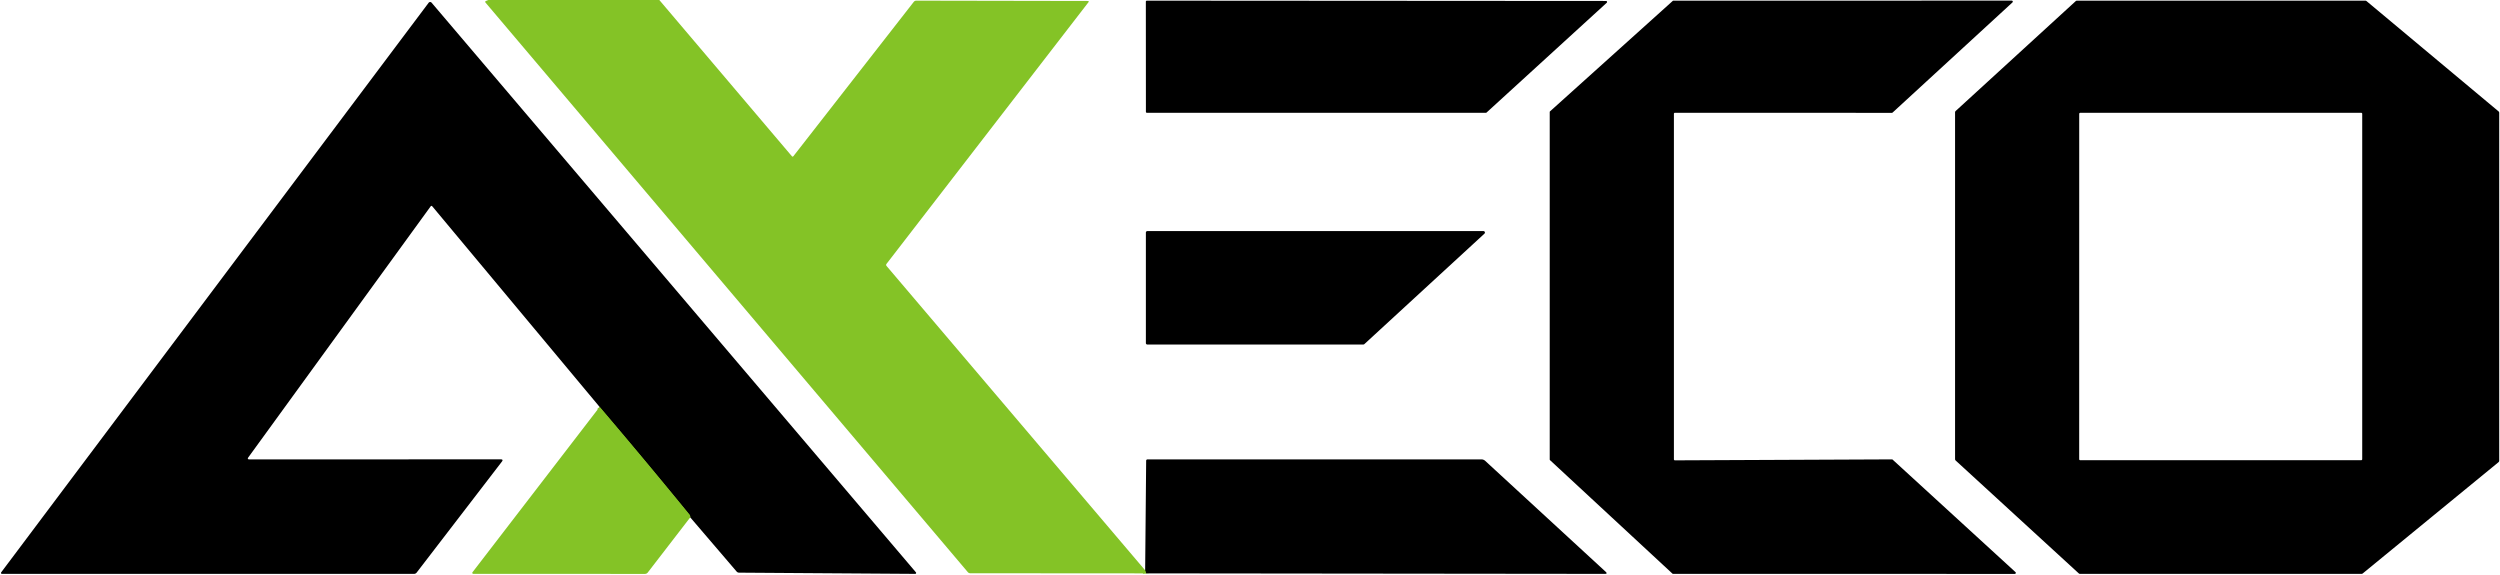
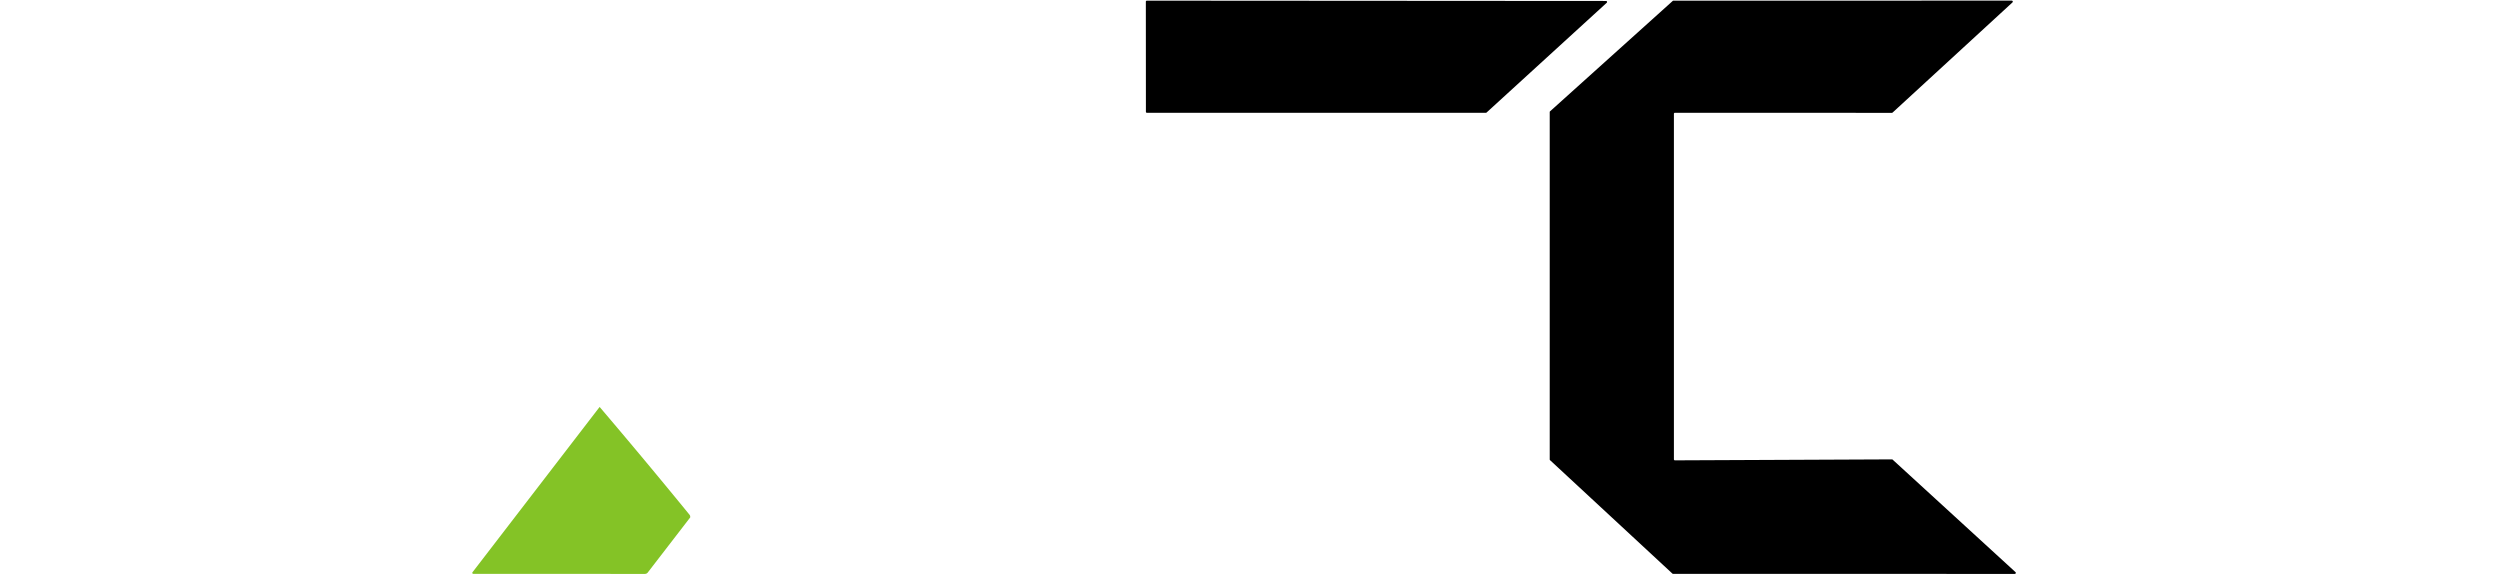
<svg xmlns="http://www.w3.org/2000/svg" height="27.6" width="120" viewBox="0 0 800 184" version="1.1">
-   <path data-c-stroke="526f1f" stroke="#84c326" stroke-linecap="butt" fill="none" stroke-width="2" d="M220.88 165.56Q220.89 165.02 220.68 164.76 206.42 147.29 191.88 130.22M366.45 182.5Q366.71 182.94 366.76 183.48" />
-   <path data-c-fill="84c326" d="M 156.28 0.00 Q 156.44 0.00 156.60 0.00 L 210.55 0.00 Q 210.76 -0.01 210.98 0.00 L 253.38 49.97 Q 253.65 50.28 253.91 49.95 L 292.38 0.63 Q 292.71 0.21 293.25 0.21 L 348.17 0.31 A 0.22 0.22 0.0 0 1 348.34 0.67 L 283.70 84.42 Q 283.42 84.78 283.72 85.14 L 366.45 182.50 Q 366.71 182.94 366.76 183.48 L 310.50 183.44 Q 310.01 183.44 309.69 183.07 L 155.40 0.87 Q 155.08 0.49 155.54 0.30 L 156.28 0.00 Z" fill="#84c326" />
  <path data-c-fill="1f1a17" d="M475.48 36.1 367.02 36.1A.33.33 0 0 1 366.69 35.77L366.67.54A.33.33 0 0 1 367 .21L513.94.31A.33.33 0 0 1 514.16.88L475.7 36.01A.33.33 0 0 1 475.48 36.1ZM535.65 36.42 535.65 146.98A.33.33 0 0 0 535.98 147.31L605.42 147A.33.33 0 0 1 605.65 147.09L644.96 183.08A.33.33 0 0 1 644.74 183.65L535.39 183.64A.33.33 0 0 1 535.17 183.55L496.02 147.26A.33.33 0 0 1 495.91 147.02L495.91 35.87A.33.33 0 0 1 496.02 35.62L535.28.29A.33.33 0 0 1 535.5.21L643.76.2A.33.33 0 0 1 643.99.77L605.63 36.02A.33.33 0 0 1 605.41 36.11L535.98 36.09A.33.33 0 0 0 535.65 36.42Z" fill="#000000" />
-   <path data-c-fill="1f1a17" d="M625.62 146.9 625.62 35.98A.65.65 0 0 1 625.83 35.5L664.21.38A.65.65 0 0 1 664.65.21L756.88.21A.65.65 0 0 1 757.3.36L799.52 35.63A.65.65 0 0 1 799.75 36.12L799.75 147.4A.65.65 0 0 1 799.51 147.91L756.09 183.49A.65.65 0 0 1 755.68 183.64L665.63 183.64A.65.65 0 0 1 665.19 183.47L625.83 147.38A.65.65 0 0 1 625.62 146.9ZM755.91 36.43A.34.34 0 0 0 755.57 36.09L665.69 36.1A.34.34 0 0 0 665.35 36.44L665.34 146.93A.34.34 0 0 0 665.68 147.27L755.57 147.27A.34.34 0 0 0 755.91 146.93L755.91 36.43ZM220.88 165.56Q220.89 165.02 220.68 164.76 206.42 147.29 191.88 130.22L138.35 66.05Q138.05 65.7 137.78 66.07L79.49 146.32Q78.99 147.01 79.84 147.01L160.22 146.99Q161.17 146.99 160.59 147.74L133.35 183.2Q133.02 183.64 132.46 183.64L.62 183.64A.31.3-71.3 0 1 .38 183.15L137.16.89A.61.61 0 0 1 138.12.87L293.1 183.15A.3.3 0 0 1 292.87 183.64L236.52 183.25Q236.02 183.25 235.7 182.87L220.88 165.56ZM436.28 110.24 367.15 110.25A.47.47 0 0 1 366.68 109.78L366.68 74.42A.47.47 0 0 1 367.15 73.95L474.7 73.95A.47.47 0 0 1 475.02 74.77L436.59 110.12A.47.47 0 0 1 436.28 110.24Z" fill="#000000" />
  <path data-c-fill="84c326" d="M 191.88 130.22 Q 206.42 147.29 220.68 164.76 Q 220.89 165.02 220.88 165.56 L 207.28 183.21 A 1.16 1.13 18.3 0 1 206.37 183.65 L 151.46 183.64 A 0.33 0.32 18.9 0 1 151.20 183.12 L 191.88 130.22 Z" fill="#84c326" />
-   <path data-c-fill="1f1a17" d="M 366.76 183.48 Q 366.71 182.94 366.45 182.50 L 366.77 147.49 Q 366.78 147.00 367.26 147.00 L 474.04 147.00 A 1.82 1.80 -23.1 0 1 475.28 147.49 L 513.81 182.96 Q 514.54 183.64 513.55 183.64 L 366.76 183.48 Z" fill="#000000" />
</svg>